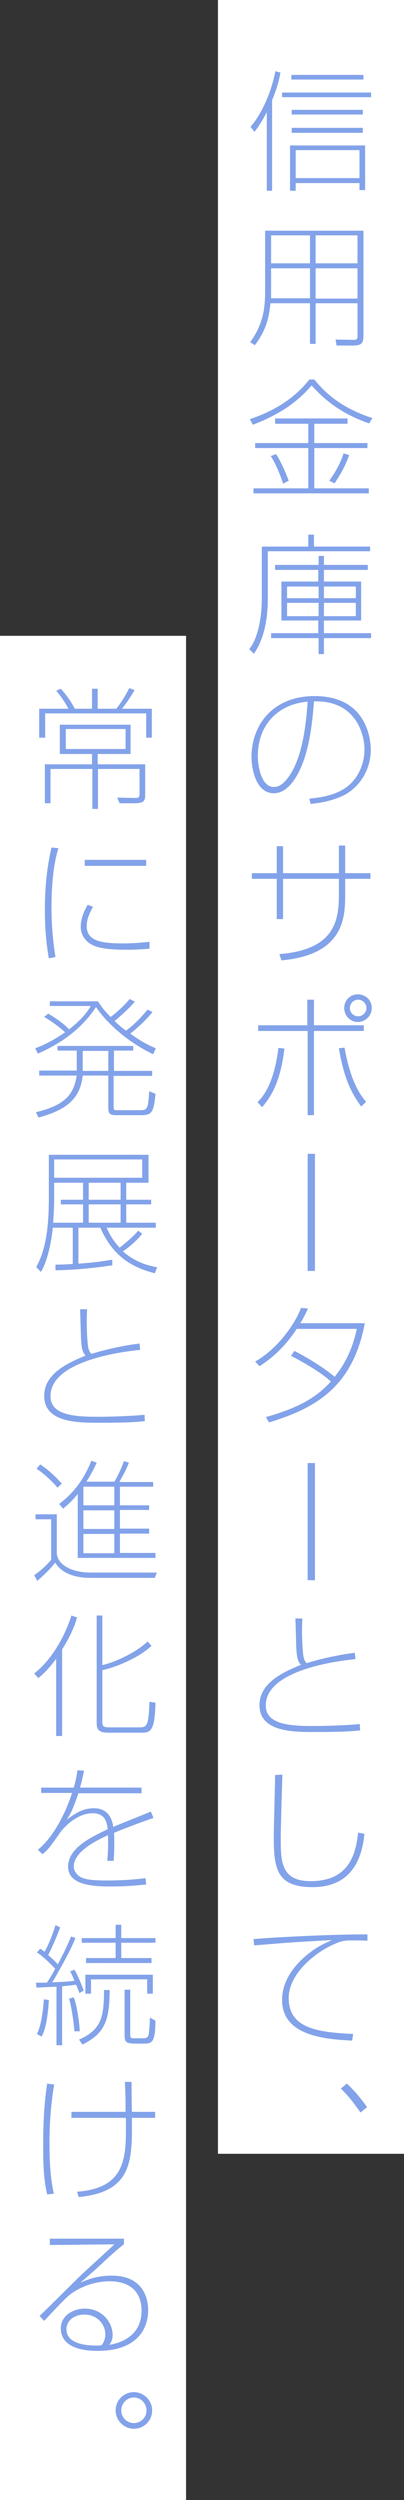
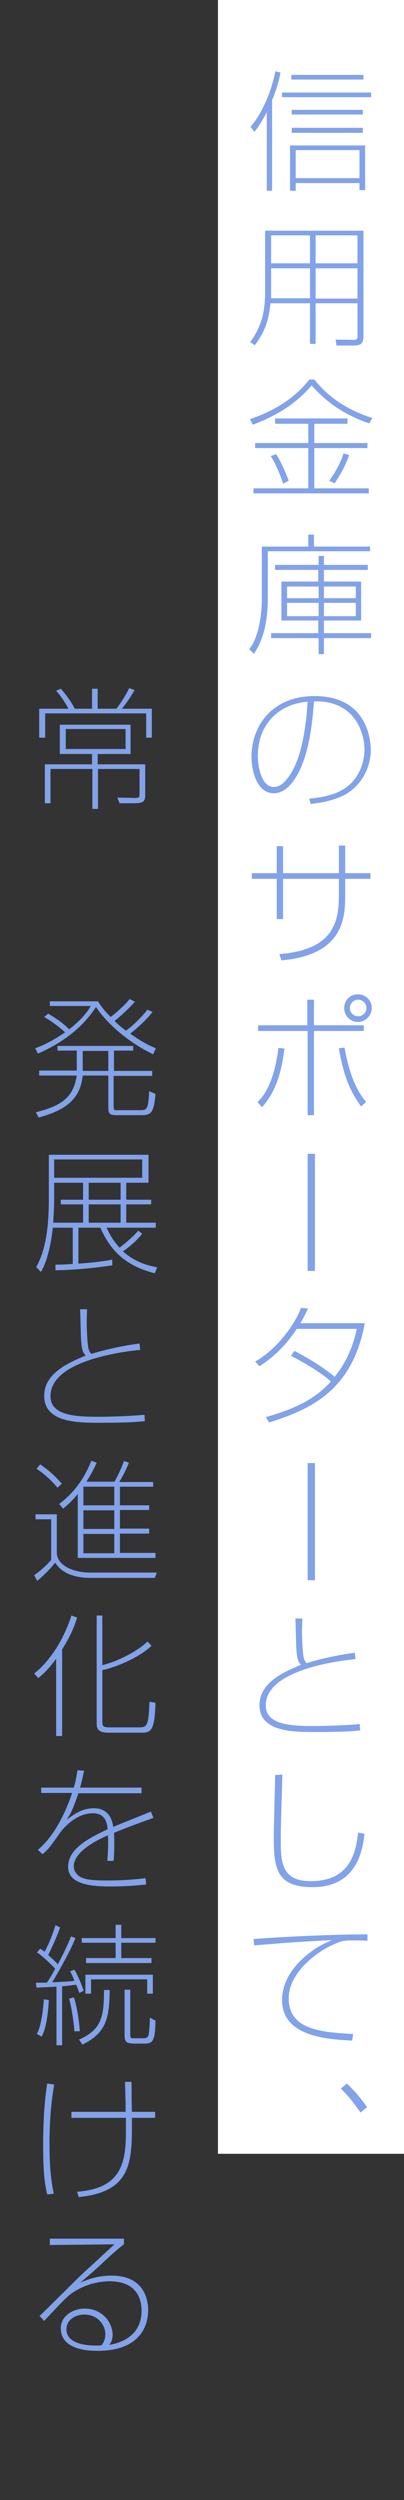
<svg xmlns="http://www.w3.org/2000/svg" version="1.1" id="レイヤー_1" x="0px" y="0px" viewBox="0 0 121.6 751" style="enable-background:new 0 0 121.6 751;" xml:space="preserve">
  <rect x="0" y="0" width="121.6" height="751" fill="#333333" stroke="none" />
  <style type="text/css">
	.st0{fill:#FFFFFF;}
	.st1{fill:#82A2E9;}
</style>
  <g>
    <g id="レイヤー_2_00000089552279897714073410000017851446177188253611_">
      <g id="レイヤー_1-2">
        <rect x="65.6" class="st0" width="56" height="647" />
      </g>
    </g>
    <g id="レイヤー_2_00000053528272320964755480000001918692540256542375_">
      <g id="レイヤー_1-2_00000092422571028377382980000015649503716408128641_">
-         <rect y="191" class="st0" width="56" height="560" />
-       </g>
+         </g>
    </g>
    <g>
      <path class="st1" d="M81.9,57.3h-1.6V33.7c-1.4,2.7-2.6,4.5-3.7,5.9l-1.2-1.5c3.4-3.9,6.2-10.3,7.5-16.7l1.5,0.4    c-0.2,1.2-0.7,4-2.5,8.3V57.3z M111.7,29.2H84.9v-1.4h26.8V29.2z M109.9,57.1h-1.7V55H89v2.3h-1.7V43.7h22.6V57.1z M109.3,23.9    H87.7v-1.4h21.7V23.9z M109.2,34.4H87.8V33h21.4V34.4z M109.2,39.9H87.8v-1.5h21.4V39.9z M108.2,45.1H89v8.4h19.2V45.1z" />
      <path class="st1" d="M109.4,100.3c0,2.5-0.2,3.5-3.1,3.5h-5L101,102l5.6,0.1c1,0,1-0.6,1-1.3v-9.7H95v12.2h-1.7V91.1H81.4    c-0.4,3.4-0.8,7.5-4.7,12.6l-1.4-0.9c4.5-6.2,4.5-11.6,4.5-16.4V69.3h29.6V100.3z M93.3,89.7v-9.1H81.6v6.5c0,0.4,0,1.1,0,2.5    H93.3z M93.3,70.7H81.6v8.4h11.7V70.7z M107.6,70.7H95v8.4h12.6V70.7z M107.6,80.6H95v9.1h12.6V80.6z" />
      <path class="st1" d="M75.2,125.9c7-2.3,13.4-6.1,17.9-11.9h1.5c3.8,4.7,8.9,8.8,17.5,11.6l-1,1.6c-7.1-2.5-12.5-6-17.3-11.4    c-5.2,6-11,9.2-17.7,11.8L75.2,125.9z M92.8,133.1v-5.8h-10v-1.6h21.8v1.6h-10v5.8h16v1.5h-16v12.1H111v1.5H76.3v-1.5h16.5v-12.1    h-16v-1.5H92.8z M85.2,145.3c-0.5-1.6-1.8-5.3-3.7-8.3l1.6-0.6c0.8,1.3,2.1,3.5,3.8,8L85.2,145.3z M99.1,144.4    c2.4-3.3,3.7-6.2,4.3-8.2l1.7,0.5c-1.2,3.3-2.3,5.3-4.4,8.5L99.1,144.4z" />
      <path class="st1" d="M111.6,165.6h-31v14.3c0,7.6-1.7,13-4.2,16.5L75,195c2.8-3.3,3.8-10.2,3.8-14.8v-16h14v-3.6h1.7v3.6h16.9    V165.6z M110.7,171.2H97.5v3.5h11.2v11.7H97.5v3.8h14.2v1.5H97.5v4.8h-1.6v-4.8H81.6v-1.5h14.2v-3.8H84.7v-11.7h11.1v-3.5H82.8    v-1.5h13.1v-2.7h1.6v2.7h13.2V171.2z M95.9,176.2h-9.5v3.5h9.5V176.2z M95.9,181.1h-9.5v4h9.5V181.1z M107.1,176.2h-9.6v3.5h9.6    V176.2z M107.1,181.1h-9.6v4h9.6V181.1z" />
      <path class="st1" d="M93.1,239.9c1.9-0.2,6.1-0.5,9.9-2.6c4-2.2,6.7-6.9,6.7-12.2c0-4.9-2.9-14.8-15.2-14.4    c-0.6,8.2-1.8,17.2-5.7,23.2c-0.8,1.2-3,4.4-6.4,4.4c-5.2,0-6.7-7-6.7-10.9c0-9.5,6.3-18.3,19-18.3c16.3,0,16.9,14,16.9,16.1    c0,6.7-4,11.7-8.3,13.8c-4,1.9-8,2.3-9.8,2.5L93.1,239.9z M77.6,227.2c0,2.8,1,9.2,4.8,9.2c0.9,0,2.5-0.1,4.8-3.5    c4.1-6.1,5-16.5,5.4-22.1C84.4,211.4,77.6,217.1,77.6,227.2z" />
      <path class="st1" d="M102,254h1.9v8.3h7.6v1.7h-7.6v4.5c0,6.6,0,18.3-19.2,20l-0.6-1.9c17.3-1.3,17.9-10.9,17.9-18.2V264H85.2    v12.1h-1.9V264h-7.5v-1.7h7.5v-8.1h1.9v8.1H102V254z" />
      <path class="st1" d="M77.5,331.1c4.2-4,5.7-11.4,6.3-16.3l1.8,0.2c-1.2,10.4-4.2,14.6-6.7,17.6L77.5,331.1z M94.5,300.3v7.7h15    v1.7h-15v25.3h-1.9v-25.3H77.7v-1.7h14.8v-7.7H94.5z M103.7,314.7c1.9,10.7,5,14.5,6.5,16.3l-1.5,1.4c-2.7-3.8-5.1-7.9-6.7-17.5    L103.7,314.7z M111.9,302.8c0,2.3-1.9,4.2-4.2,4.2s-4.1-1.9-4.1-4.2c0-2.3,1.8-4.1,4.1-4.1C110.1,298.7,111.9,300.5,111.9,302.8z     M105.3,302.8c0,1.4,1.1,2.5,2.5,2.5s2.5-1.2,2.5-2.5c0-1.4-1.2-2.5-2.5-2.5S105.3,301.4,105.3,302.8z" />
      <path class="st1" d="M94.8,381.8h-2.2v-35.2h2.2V381.8z" />
      <path class="st1" d="M88.6,405.8c2.1,1.1,8.2,4.4,12.1,7.8c4.9-5.9,6.2-12.3,6.7-14.4H89.3c-2.9,4.5-6.7,8.4-11.2,11.2l-1.3-1.4    c6-3.3,11.7-10.5,13.8-16.1l2.1,0.2c-0.5,1.1-1,2.2-2.3,4.4h19.4c-3.7,19.8-15.6,25.7-28.8,29.8l-1-1.6    c11.5-3.2,16.1-6.9,19.6-10.7c-3.1-2.8-8.3-5.8-12-7.7L88.6,405.8z" />
      <path class="st1" d="M94.8,474.7h-2.2v-35.2h2.2V474.7z" />
      <path class="st1" d="M91,486.2c0,1-0.1,2.1-0.1,3.7c0,1.4,0.1,5.2,0.4,7.4c0.2,1.4,0.6,1.9,1,2.3c7.3-2.2,12.9-2.9,14.5-3.1    l0.2,1.9c-4,0.4-27,2.9-27,13.9c0,5.4,6.3,6.2,13.9,6.2c4.1,0,10.4-0.2,14.4-0.6l0.1,1.9c-2.5,0.3-5.5,0.5-13.6,0.5    c-6.6,0-16.7,0-16.7-8.1c0-6.9,7.7-10.1,12.5-12.1c-0.7-0.7-1.2-1.4-1.4-4.8c-0.1-1.4-0.2-7.8-0.3-9.1H91z" />
      <path class="st1" d="M85,533.1c-0.1,3-0.5,16.3-0.5,19.1c0,7,0.1,12.9,9,12.9c11.9,0,13.6-8.6,14.3-14.6l1.9,0.4    c-0.5,4.2-1.9,16-15.6,16c-10.8,0-11.7-5.5-11.7-15.1c0-2.9,0.4-15.9,0.4-18.6L85,533.1z" />
      <path class="st1" d="M110.6,583c-1.4-0.1-3.2-0.1-4.6-0.1c-2.6,0-3.4,0.2-6,1.4c-5.5,2.5-13.1,8.8-13.1,15.9    c0,9.1,8.6,10.3,19.4,10.8L106,613c-8.6-0.4-21.1-1.6-21.1-12.2c0-6.1,4.1-10.7,7.2-13.3c3-2.5,4.9-3.4,7.8-4.7    c-11.2,0.6-12.4,0.7-23.4,1.6l-0.2-1.9c8.3-0.7,26.5-1.5,34.3-1.4L110.6,583z" />
      <path class="st1" d="M108.5,634.6c-2.3-3.3-3.8-5.1-5.9-7.2l1.8-1.5c2.8,2.6,4.9,5.4,6.1,7.1L108.5,634.6z" />
      <path class="st1" d="M27.7,212.9v-6h1.7v6H35c1.7-2.1,3-4.4,3.9-6.2l1.6,0.6c-1,1.8-2.7,4.3-3.8,5.6h9v8.7H44v-7.3H13.6v7.3h-1.8    v-8.7h8.8c-0.8-1.6-2.5-4.1-3.7-5.4l1.4-0.6c1.9,2.1,3.3,4.2,4.2,6H27.7z M29.5,231v12h-1.7v-12H15.2v10.3h-1.7v-11.7h14.2v-3.1    h-9.7v-8.8h21.3v8.8h-9.9v3.1h14.3v9.4c0,1.8-0.7,2.3-3.4,2.3H36l-0.7-1.7l5.2,0.1c1.2,0,1.5,0,1.5-1.4V231H29.5z M37.8,219h-18v6    h18V219z" />
-       <path class="st1" d="M17.6,254.8c-1.8,5.5-2.1,13.1-2.1,17.8c0,5,0.4,10,1.2,14.9l-2,0.4c-0.3-1.8-1.2-6.9-1.2-14.6    c0-8.4,1-14.4,2-18.7L17.6,254.8z M28,272.4c-1.6,2.9-1.9,4.4-1.9,5.8c0,4.6,4.6,5.2,11.1,5.2c3,0,6.3-0.3,7.8-0.5v2.1    c-4.4,0.3-4.8,0.3-6.8,0.3c-7.1,0-8.8-0.8-9.9-1.2c-3.5-1.5-4-4.4-4-5.6c0-1.3,0.2-3.5,2.1-6.7L28,272.4z M44,258.3v1.8H25.5v-1.8    H44z" />
      <path class="st1" d="M45.9,304c-1.5,2-4.7,5-6.7,6.5c4,2.9,6.5,3.9,7.7,4.4l-0.8,1.8c-8.8-4.2-14.8-10.5-17.2-14.2    c-4.7,7.2-11.5,11.4-17.5,14l-0.8-1.6c1.4-0.5,4.5-1.7,9-4.8c-1.3-1.2-3.7-3.1-6.3-4.6l1.2-1c2.4,1.4,4.7,3,6.3,4.7    c1.6-1.2,4.9-4,6.5-7H15v-1.4h14.5c0.7,1.1,1.5,2.4,3.8,4.7c2-1.5,4.6-3.9,5.7-5.4l1.6,0.8c-1.6,1.9-4.7,4.7-6.1,5.8    c1.2,1.2,1.9,1.8,3.4,2.9c1.8-1.2,4.3-3.6,6.5-6.3L45.9,304z M34.3,315.7v6h11.5v1.5H34.2v9.2c0,1.1,0.2,1.1,1.3,1.1H42    c2.2,0,2.6,0,2.9-5.7l1.9,0.8c-0.5,5.8-1.3,6.4-4.4,6.4h-7.6c-2.2,0-2.2-1-2.2-2.7v-9.2h-7.7c-0.7,6.4-4.2,10.2-13.3,12.6    l-0.8-1.6c9-2.1,11.4-5.5,12.3-11H11.8v-1.5h11.3v-6h-5.8v-1.4h22.8v1.4H34.3z M32.6,315.7h-7.7v6h7.7V315.7z" />
      <path class="st1" d="M42.8,370.6c-1.4,1.9-4.1,4.2-5.8,5.3c4,3.6,8.3,4.4,10.3,4.8l-0.7,1.8c-8.6-2.2-13.2-6.5-16.4-13.7h-6.6    v10.8c4.4-0.3,7.4-0.7,10.2-1.2v1.7c-7.3,1.1-12.6,1.4-17.1,1.5l0-1.7c1,0,2.2,0,5.2-0.2v-10.9h-6c-0.6,5.6-1.9,10.6-3.6,13.3    l-1.4-1.5c3.6-6.2,3.8-15.5,3.8-21v-12.7h30v8.4H38v5.1h7.5v1.4H38v5.5h8.9v1.5H32.1c1.3,3,2.8,4.8,3.9,6c1.3-1,4-3.2,5.6-5.1    L42.8,370.6z M25,355.3h-8.7v4.2c0,3.2-0.1,4.7-0.3,7.8h9v-5.5h-6.7v-1.4H25V355.3z M42.8,348.3H16.3v5.5h26.5V348.3z M36.3,355.3    h-9.6v5.1h9.6V355.3z M36.3,361.8h-9.6v5.5h9.6V361.8z" />
      <path class="st1" d="M26.2,393.3c0,1-0.1,2.1-0.1,3.7c0,1.4,0.1,5.2,0.4,7.4c0.2,1.4,0.6,1.9,1,2.3c7.3-2.2,12.9-2.9,14.5-3.1    l0.2,1.9c-4,0.4-27,2.9-27,13.9c0,5.4,6.3,6.2,13.9,6.2c4.1,0,10.4-0.2,14.4-0.6l0.1,1.9c-2.5,0.3-5.5,0.5-13.6,0.5    c-6.6,0-16.7,0-16.7-8.1c0-6.9,7.7-10.1,12.5-12.1c-0.7-0.7-1.2-1.3-1.4-4.8c-0.1-1.4-0.2-7.8-0.3-9.1H26.2z" />
      <path class="st1" d="M17.1,454.9v11.5c0,3.4,4.1,6,10.2,6h19.9l-0.6,1.6H27.2c-4.5,0-8.6-1.3-10.6-4.6c-0.7,0.9-1.9,2.5-5.4,5.5    l-0.9-1.7c2.1-1.5,3.5-2.8,5.1-4.6v-12.2h-4.7v-1.5H17.1z M17.3,446.9c-0.8-1-3.3-3.7-6.3-5.7l1.1-1.3c2.5,1.7,4.4,3.4,6.5,5.8    L17.3,446.9z M34.4,445.2c1.2-2.2,2.1-4,2.9-6.3l1.5,0.5c-0.8,2-1.6,3.6-2.9,5.8h10.2v1.4h-10v5.6h8.8v1.4h-8.8v5.6h8.8v1.5h-8.8    v5.8h10.7v1.5H23.4v-19.2c-2,2.5-3.7,3.8-4.4,4.4l-1.2-1.4c2.9-2.2,6.9-5.9,9.7-13l1.6,0.6c-0.4,0.9-1.4,3.1-3.1,5.7H34.4z     M34.4,446.6h-9.3v5.6h9.3V446.6z M34.4,453.7h-9.3v5.6h9.3V453.7z M34.4,460.8h-9.3v5.8h9.3V460.8z" />
      <path class="st1" d="M18.7,521.5h-1.8v-23.2c-1.4,1.9-3.3,4.2-5.4,5.8l-1.2-1.4c4.3-3.3,8.7-9.6,11.2-17.4l1.7,0.6    c-0.7,2.5-1.9,5.4-4.5,9.6V521.5z M45.6,494.4c-3.6,3.5-10.8,6.5-14.8,7.3v15c0,1.7,0,2.2,2.1,2.2h9.2c2.3,0,2.6-0.9,2.9-7.7    l1.8,0.3c-0.2,7.8-1.2,9-3.9,9H32.6c-2.6,0-3.5-0.8-3.5-2.7v-32.5h1.7v14.9c4.4-1,10.7-4.2,13.6-7.1L45.6,494.4z" />
      <path class="st1" d="M25.3,531.9c-0.3,1.4-0.5,2.6-1.2,5.1h18.5v1.7h-19c-1.9,5.5-2.4,6.2-3.5,7.9c2.4-1.7,4.6-3.4,8.2-3.4    c5,0,5.6,4.5,5.8,5.6c1.8-0.8,9.7-3.9,11.3-4.6l0.8,1.9c-7.7,2.7-11.7,4.4-11.9,4.5c0.1,0.8,0.1,2.2,0.1,3.5    c0,2.3-0.1,3.6-0.2,4.9h-1.9c0.2-2.5,0.3-5,0.2-7.7c-2.4,1.1-10.3,4.6-10.3,9.4c0,1.5,1.2,2.8,2.3,3.3c1.2,0.5,2.6,0.9,7.8,0.9    c5.8,0,9.9-0.5,11.5-0.7l0.2,1.9c-1.8,0.2-5.7,0.6-10.6,0.6c-4.7,0-12.9-0.2-12.9-5.9c0-5.6,6.5-8.7,11.9-11.3    c-0.2-2.4-1-4.8-4.5-4.8c-5.1,0-9.1,4.8-9.7,5.7c-3.4,4.8-3.8,5.3-5.4,6.6l-1.4-1.3c1.7-1.5,4.9-4.4,8.3-11.9    c1.2-2.7,1.9-4.9,2-5.2h-9.3V537h9.8c0.7-2.3,0.9-3.9,1.1-5.2L25.3,531.9z" />
      <path class="st1" d="M22.7,582.2c-1.2,3.3-5.6,11.1-7,13.3c1.6-0.1,5.3-0.2,6.7-0.5c-0.7-1.7-1-2.3-1.3-2.8l1.3-0.5    c0.9,1.4,2.3,4.8,2.8,6.3l-1.3,0.7c-0.2-0.6-0.4-1.1-1-2.5c-1.3,0.2-3.6,0.4-4.2,0.5v17.7h-1.7v-17.6c-4,0.2-4.8,0.2-6,0.3    l-0.2-1.5c0.9,0,1.3,0,3.3,0c1-1.4,1.7-2.7,2.5-4.2c-0.7-0.8-3.6-3.7-5.5-4.9l1-1.1c0.5,0.3,0.7,0.4,1.3,0.9c0.4-0.6,2-3.7,3.3-8    l1.4,0.7c-0.9,2.6-2.7,6.6-3.6,8.3c1.6,1.4,2.3,2.1,2.9,2.8c1.5-2.9,2.5-4.8,4-8.4L22.7,582.2z M11.1,611c1.5-2.7,2-8.8,2.1-10.4    l1.5,0.2c0,0.5-0.4,8.2-2.2,11L11.1,611z M22.4,610.2c-0.2-2.7-0.8-6.9-1.6-9.8l1.4-0.4c1,2.4,1.8,8.5,1.8,10.2L22.4,610.2z     M33,597.7c0,9-1.3,13.1-8.2,16.5l-1-1.5c6.7-3,7.5-6.7,7.5-14.9H33z M36.5,578.2v4h10.3v1.4H36.5v4.6h9.1v1.5H25.9v-1.5h8.9v-4.6    H24.6v-1.4h10.2v-4H36.5z M46,598.9h-1.7v-4.3H27.4v4.3h-1.7v-5.7H46V598.9z M39.2,597.7v13.3c0,1.3,0.2,1.3,1.3,1.3H43    c0.6,0,1.4,0,1.7-0.9c0.2-0.8,0.4-3.6,0.4-5.3l1.7,0.9c-0.1,6.1-0.8,6.9-3.3,6.9h-2.7c-3.1,0-3.3-0.6-3.3-2.9v-13.3H39.2z" />
      <path class="st1" d="M16.3,626.2c-1,6-1.4,11.6-1.4,17.6c0,5.1,0.2,10.2,1.3,15.2l-2,0.2c-1.2-5-1.2-10.2-1.2-15.4    c0-9.6,0.8-15.3,1.2-17.9L16.3,626.2z M46.7,634.4v1.8h-7c0.1,12.9,0.2,22.2-16,23.8l-0.5-1.6c13.1-1,14.7-8.3,14.7-18.1v-4.1    H21.5v-1.8h16.3c0-2.3,0-4.3-0.2-9h2c0,2,0,4.8,0.1,9H46.7z" />
      <path class="st1" d="M37.3,672.5l0,1.7c-1.8,1.3-4.6,3.9-5.8,5c-2.3,2.2-4.5,4.1-7.3,6.5c2.1-0.9,5-2.1,9.4-2.1    c10.1,0,11,7.7,11,10.4c0,5-2.8,12.2-15.2,12.2c-2,0-11.1,0-11.1-6.8c0-3.8,3.8-5.9,7.2-5.9c5.2,0,8.4,4.1,8.4,7.9    c0,1.5-0.5,2.3-1,3c9.7-1.7,9.7-8.7,9.7-10.3c0-5.2-3-8.8-9.6-8.8c-1.5,0-6.8,0.2-11.8,3.9c-1.5,1.1-5,4.9-7.9,8l-1.4-1.5    c0.9-0.8,2-1.9,11.4-11.2c1.7-1.7,9.6-8.8,11.1-10.3l-19.4,0.2v-1.9H37.3z M31.7,701.2c0-2.8-2.3-5.9-6.3-5.9    c-2.9,0-5.4,1.7-5.4,4.4c0,4.9,7.3,4.9,9.1,4.9c0.7,0,1,0,1.5-0.1C31.1,703.8,31.7,702.8,31.7,701.2z" />
-       <path class="st1" d="M45.8,724.1c0,3-2.4,5.5-5.5,5.5c-3,0-5.5-2.5-5.5-5.5c0-3.1,2.5-5.5,5.5-5.5    C43.3,718.6,45.8,721.1,45.8,724.1z M36.5,724.1c0,2.1,1.7,3.8,3.8,3.8c2.1,0,3.8-1.7,3.8-3.8c0-2.1-1.7-3.9-3.8-3.9    S36.5,722,36.5,724.1z" />
    </g>
  </g>
</svg>